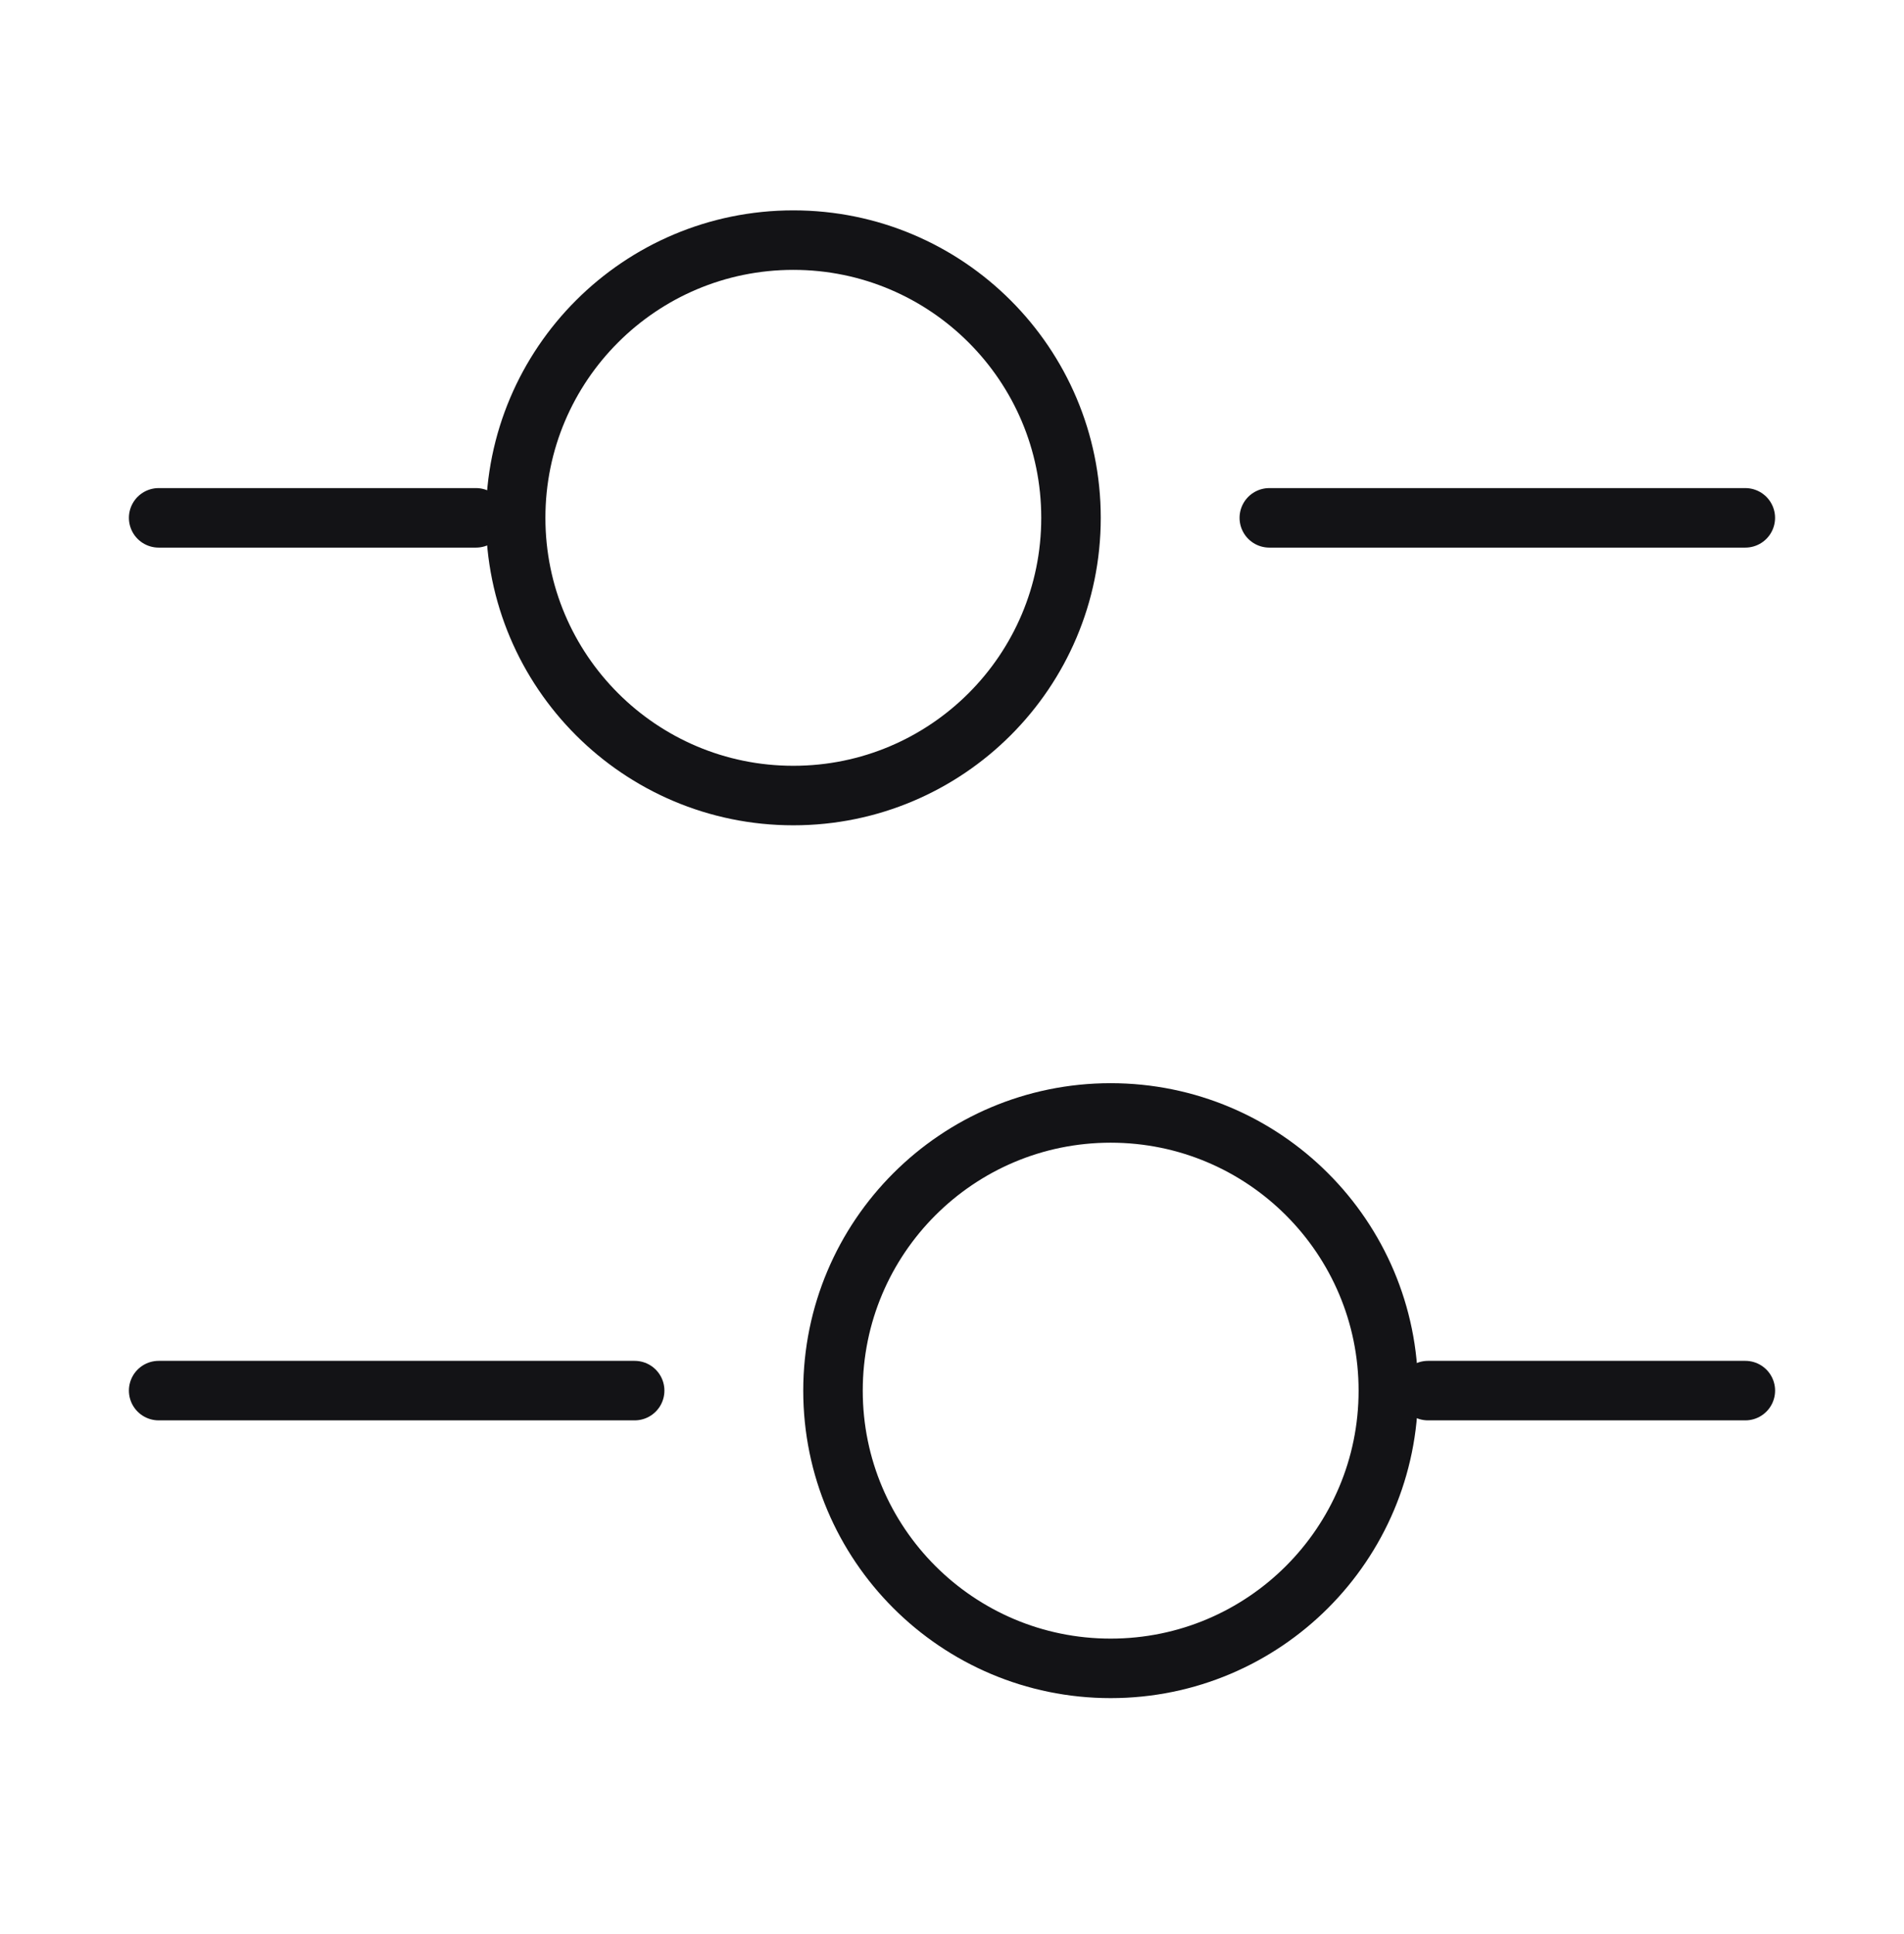
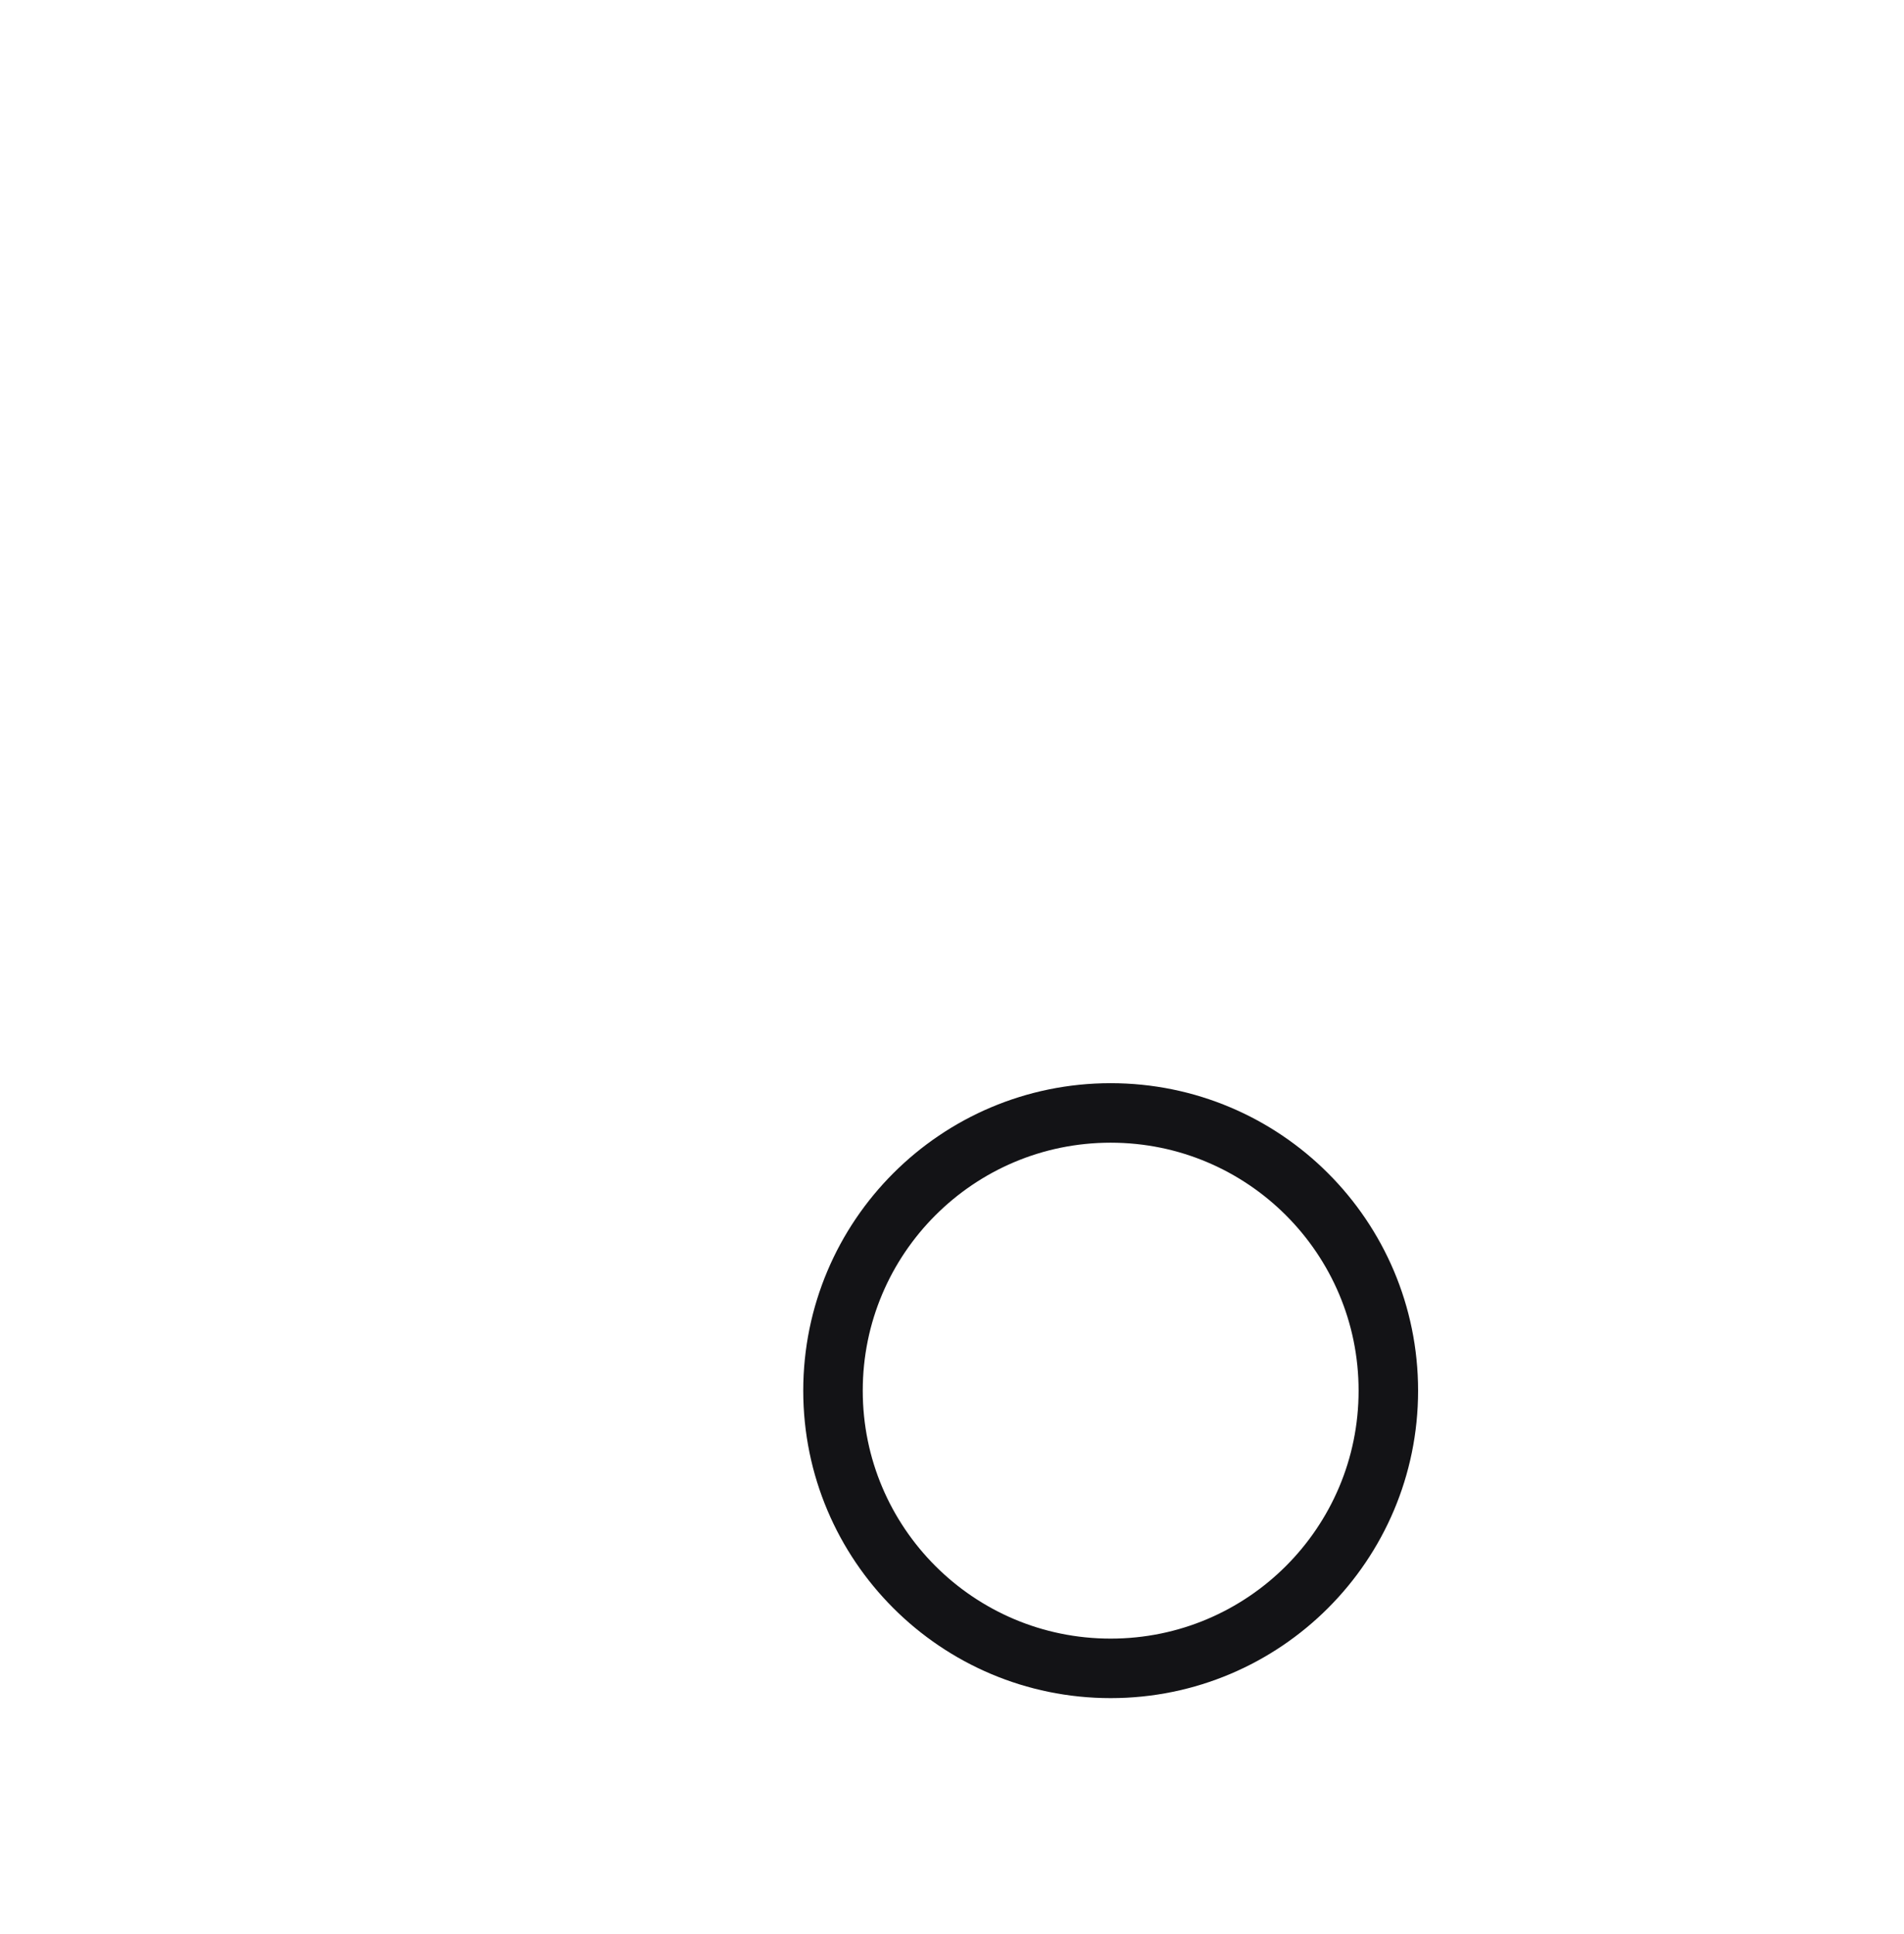
<svg xmlns="http://www.w3.org/2000/svg" width="64" height="65" viewBox="0 0 64 65" fill="none">
-   <path d="M58.666 17.404H42.666" stroke="#131316" stroke-width="2" stroke-miterlimit="10" stroke-linecap="round" stroke-linejoin="round" />
-   <path d="M16 17.404H5.333" stroke="#131316" stroke-width="2" stroke-miterlimit="10" stroke-linecap="round" stroke-linejoin="round" />
-   <path d="M26.667 26.737C31.821 26.737 36 22.558 36 17.404C36 12.249 31.821 8.07 26.667 8.07C21.512 8.07 17.333 12.249 17.333 17.404C17.333 22.558 21.512 26.737 26.667 26.737Z" stroke="#131316" stroke-width="2" stroke-miterlimit="10" stroke-linecap="round" stroke-linejoin="round" />
-   <path d="M58.667 46.736H48" stroke="#131316" stroke-width="2" stroke-miterlimit="10" stroke-linecap="round" stroke-linejoin="round" />
-   <path d="M21.333 46.736H5.333" stroke="#131316" stroke-width="2" stroke-miterlimit="10" stroke-linecap="round" stroke-linejoin="round" />
  <path d="M37.333 56.071C42.488 56.071 46.667 51.892 46.667 46.738C46.667 41.583 42.488 37.404 37.333 37.404C32.179 37.404 28 41.583 28 46.738C28 51.892 32.179 56.071 37.333 56.071Z" stroke="#131316" stroke-width="2" stroke-miterlimit="10" stroke-linecap="round" stroke-linejoin="round" />
</svg>